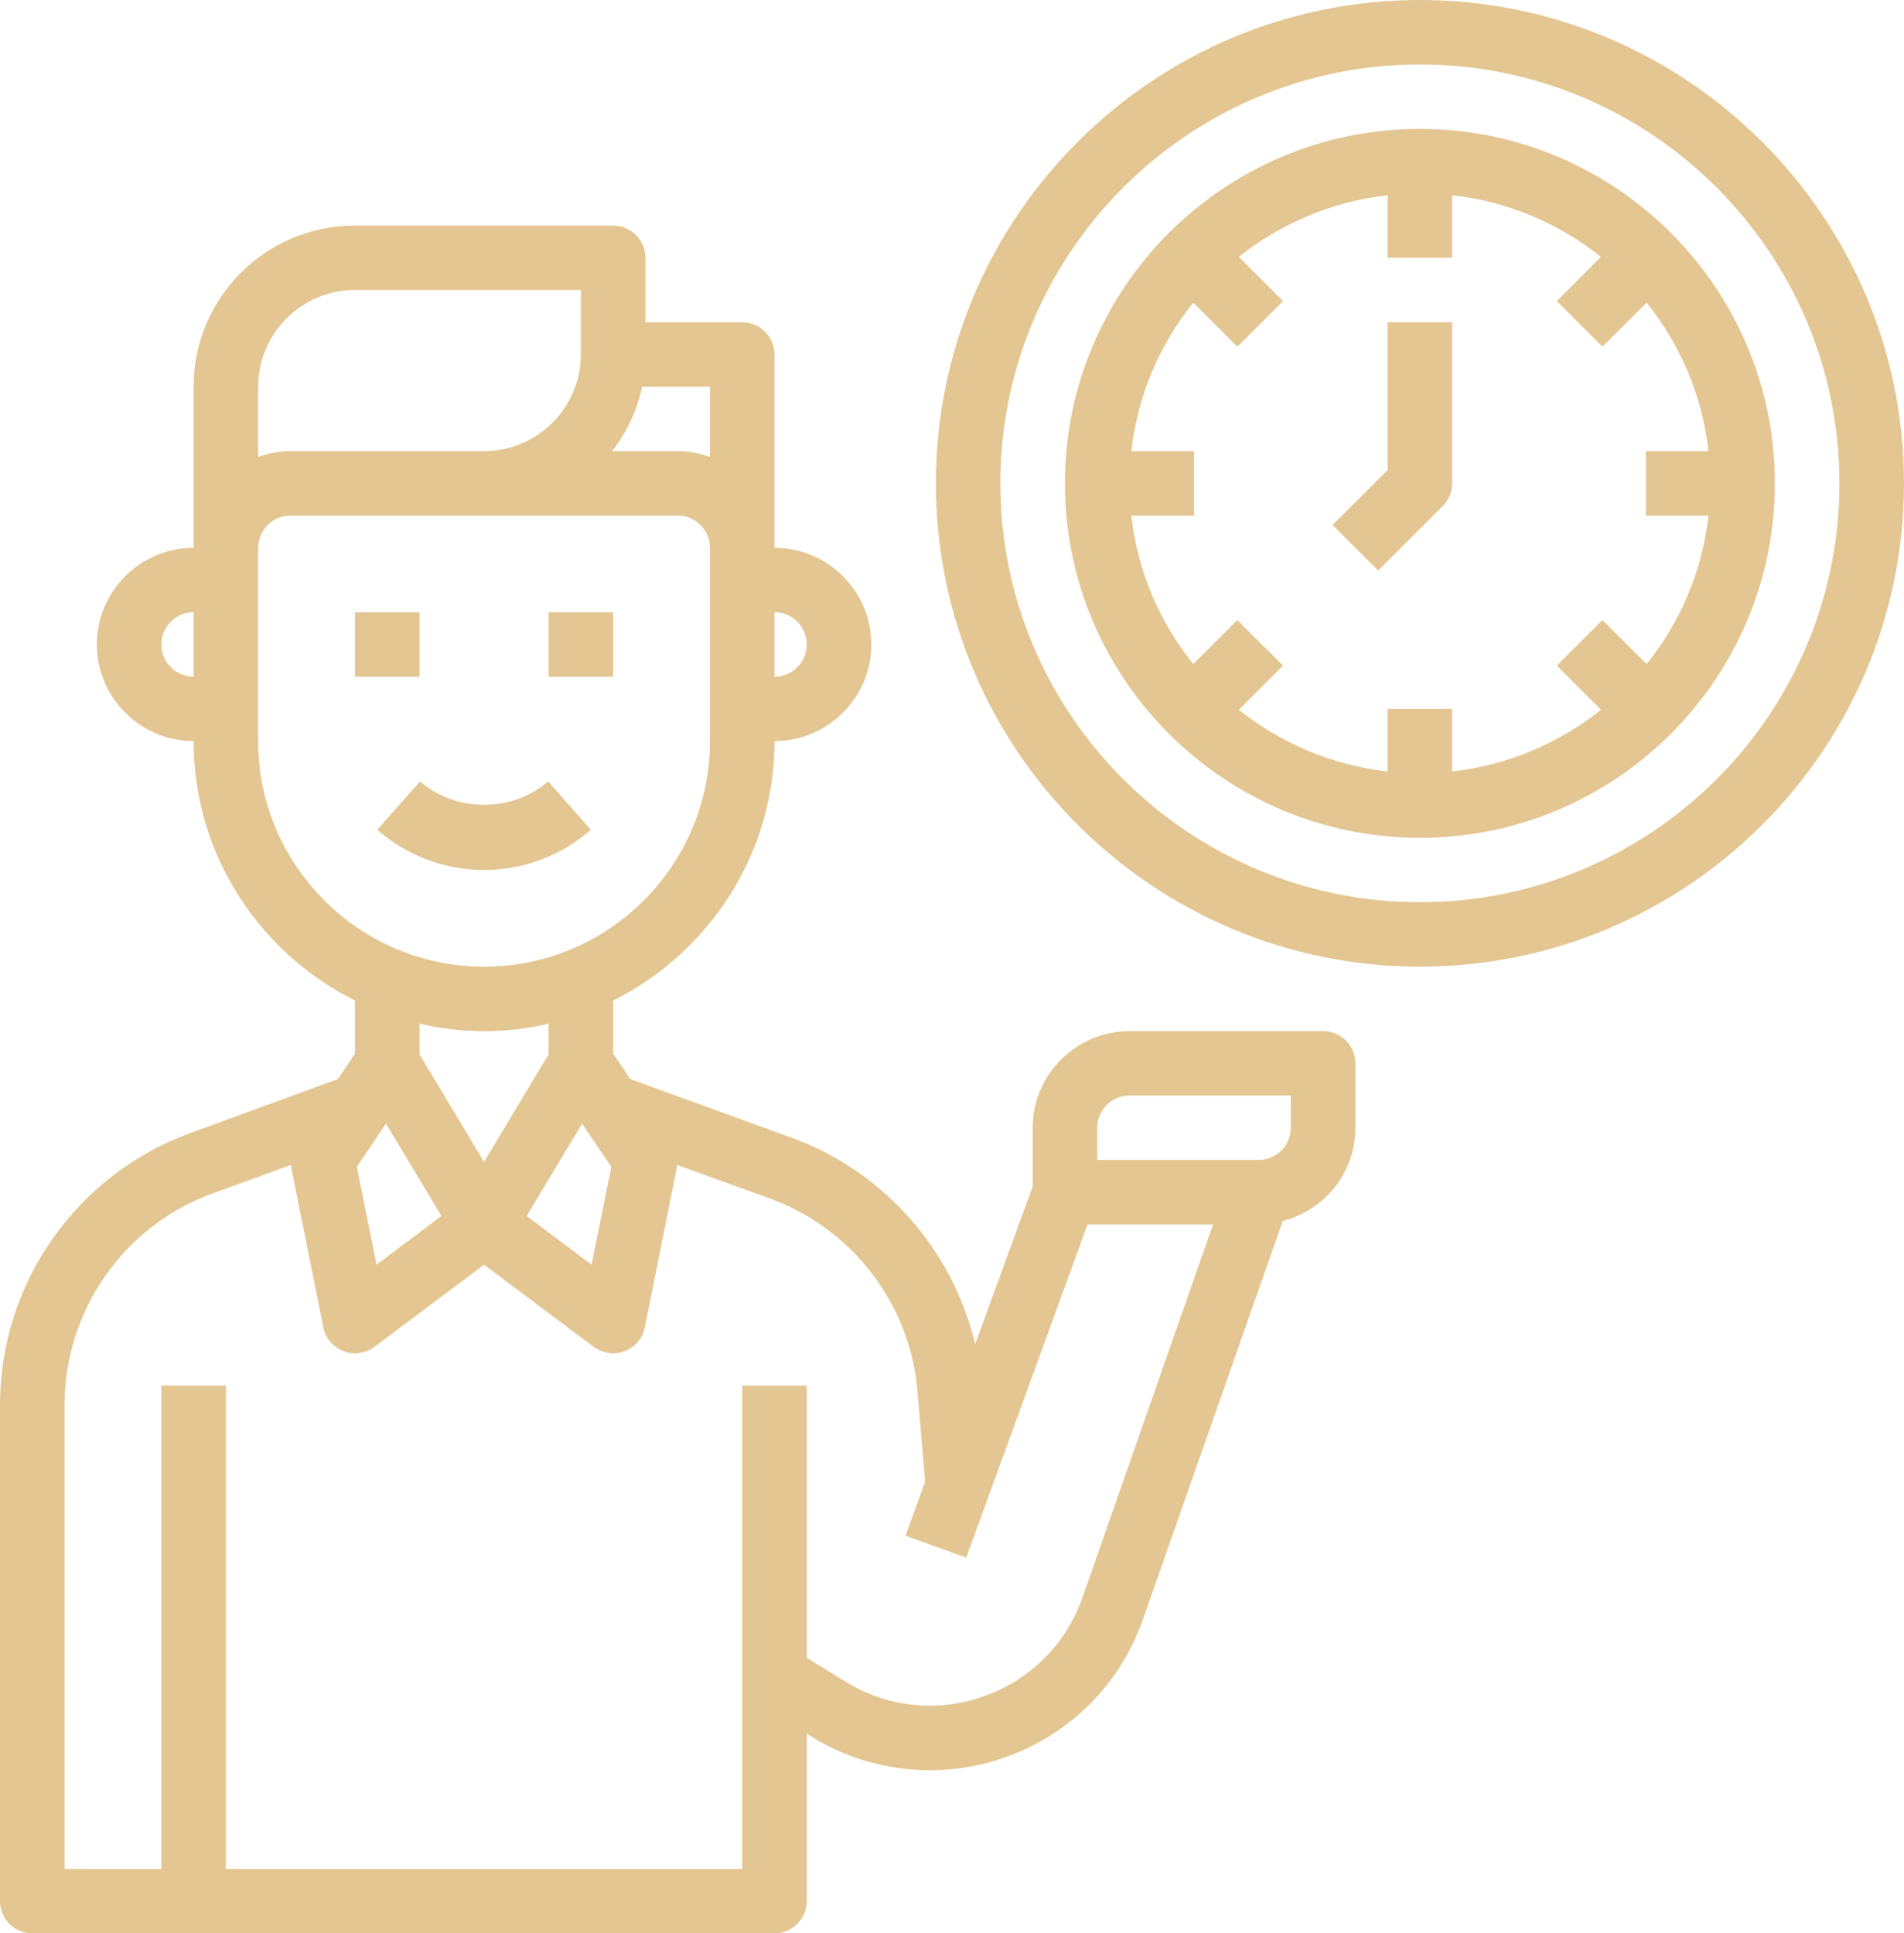
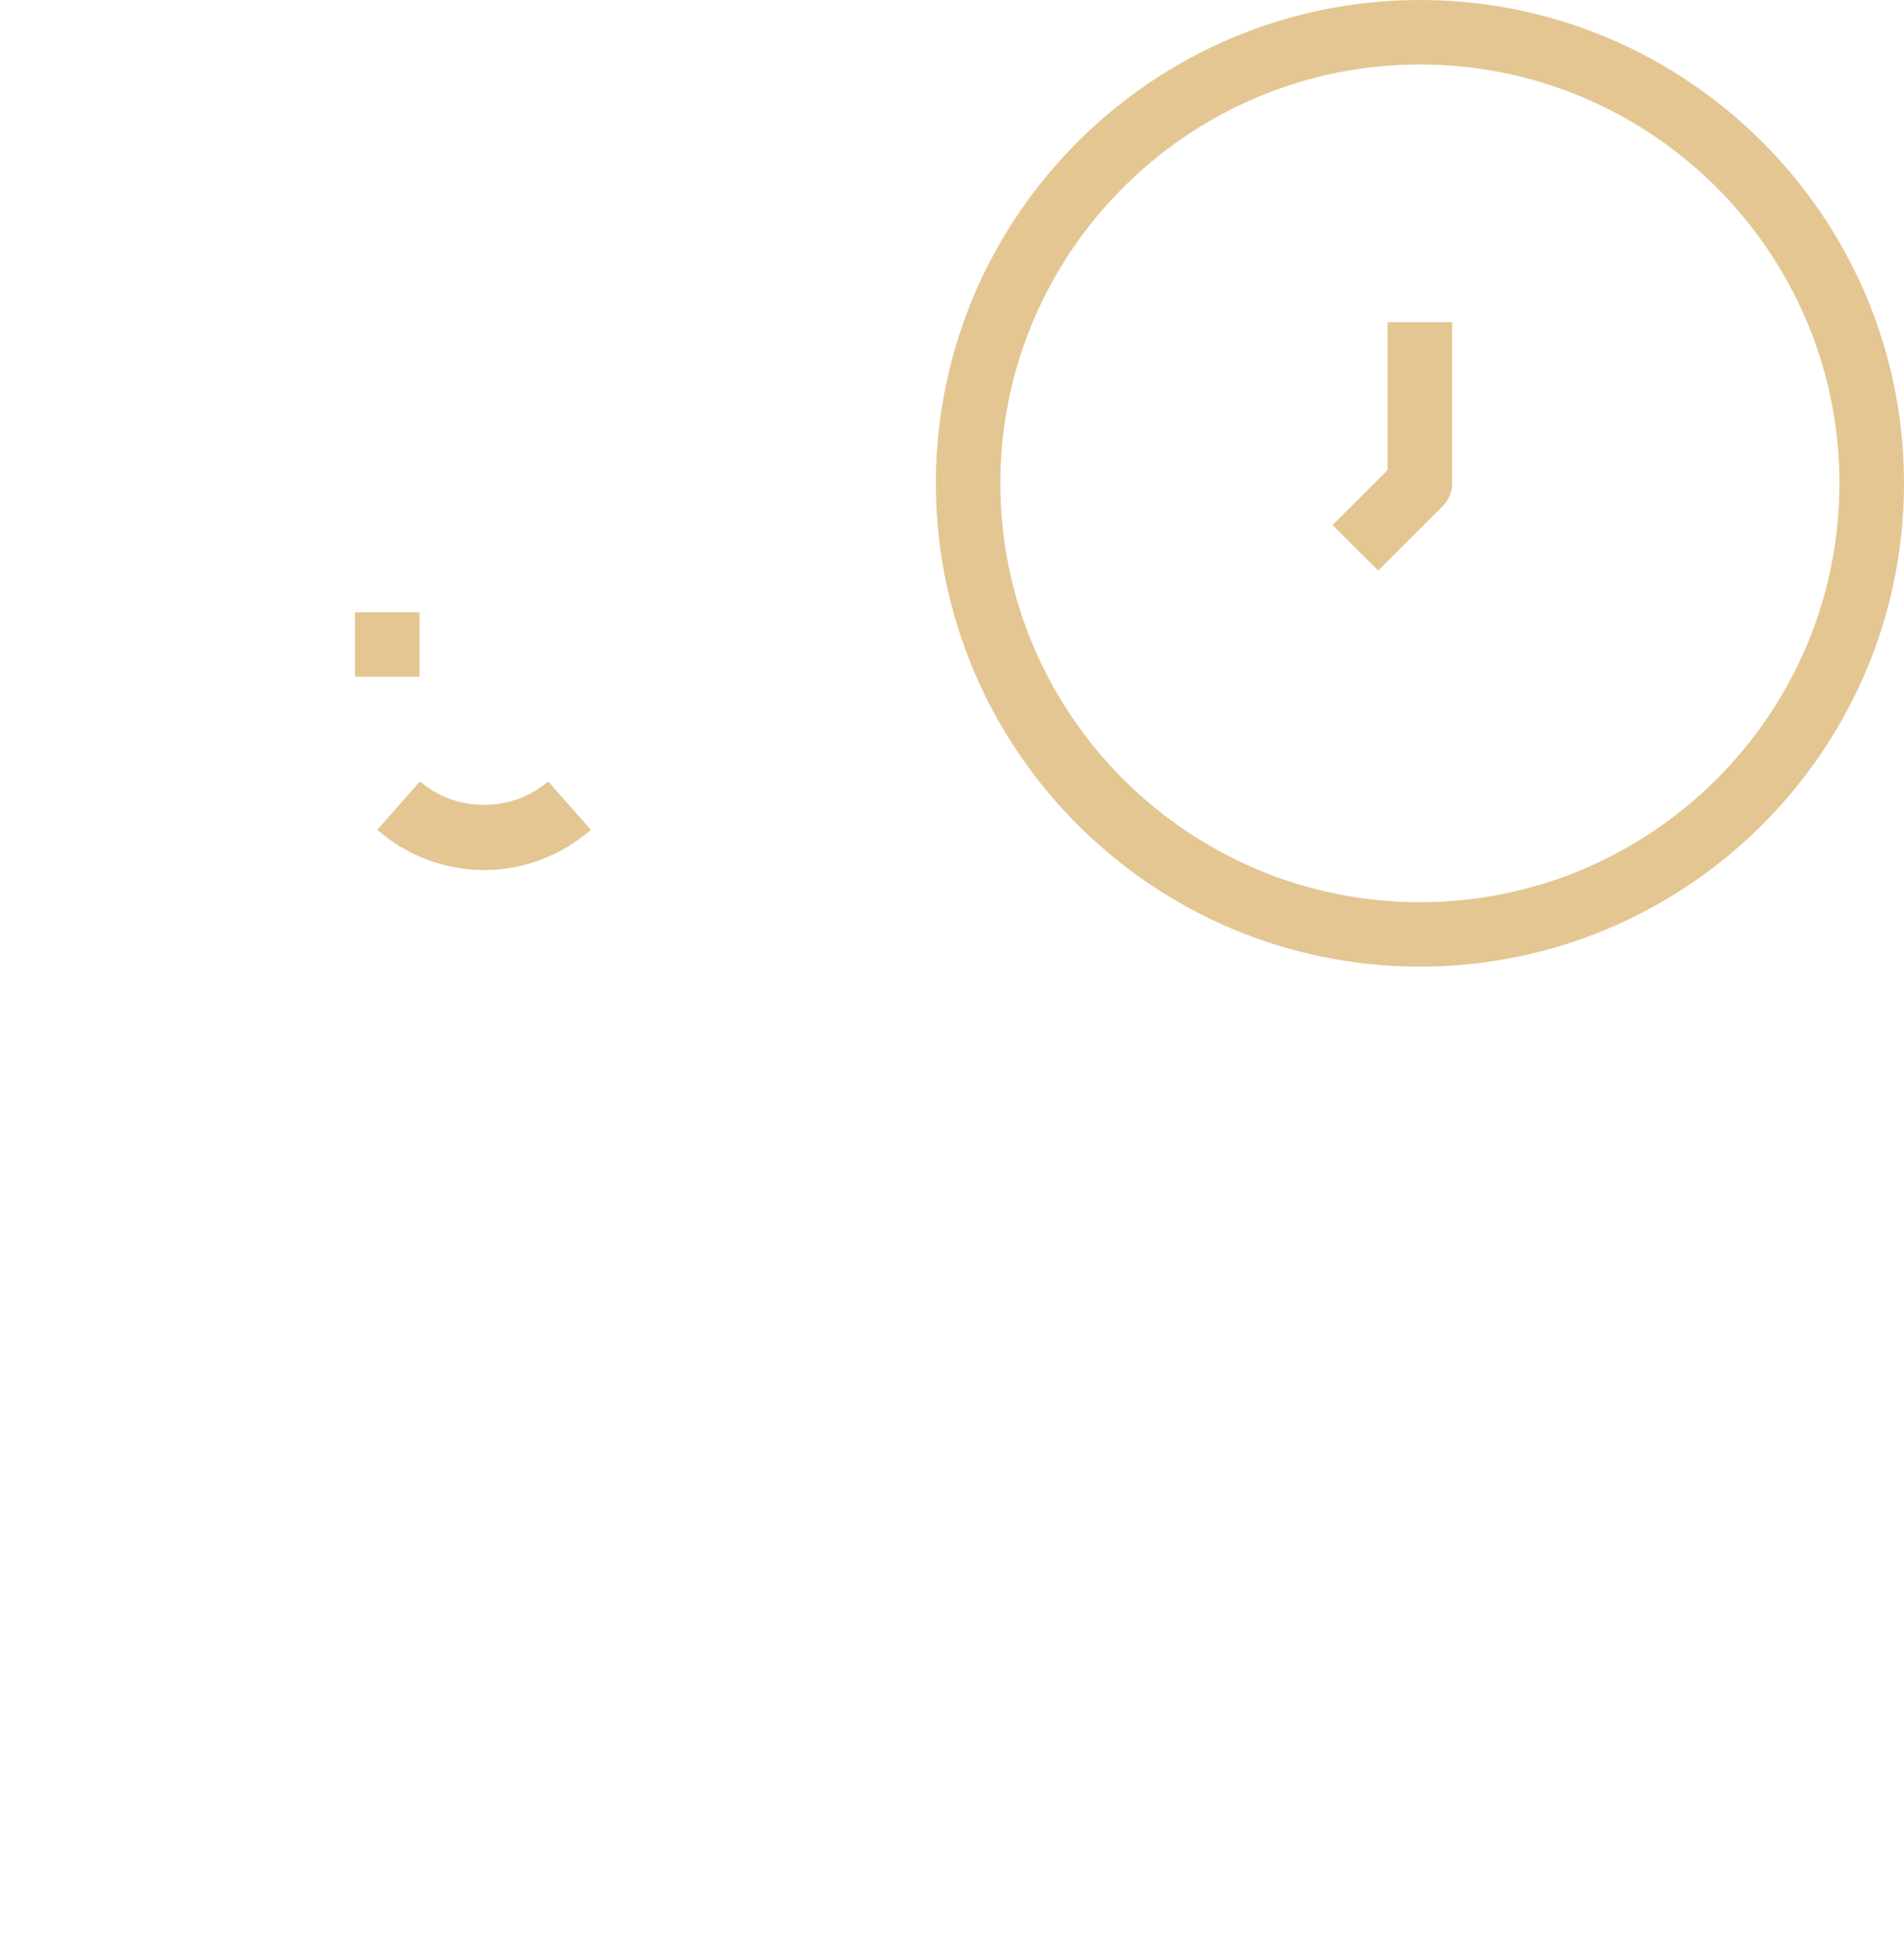
<svg xmlns="http://www.w3.org/2000/svg" width="65" height="66" viewBox="0 0 65 66" fill="none">
-   <path d="M44.067 38.5C44.067 39.105 43.572 39.6 42.966 39.6H37.458V38.5C37.458 37.895 37.953 37.4 38.559 37.4H44.067V38.5ZM36.95 54.549C36.391 56.134 35.154 57.364 33.567 57.913C31.983 58.475 30.254 58.279 28.828 57.384L27.542 56.594V47.299H25.338V63.799H7.712V47.299H5.508V63.799H2.204V47.958C2.204 44.725 4.243 41.822 7.282 40.734L9.936 39.768V39.819L11.039 45.319C11.115 45.685 11.369 45.989 11.723 46.123C11.857 46.179 11.984 46.201 12.118 46.201C12.352 46.201 12.579 46.123 12.782 45.98L16.525 43.174L20.269 45.98C20.472 46.123 20.699 46.201 20.933 46.201C21.064 46.201 21.194 46.179 21.327 46.123C21.681 45.989 21.936 45.685 22.011 45.319L23.114 39.819V39.768L26.276 40.911C29.095 41.933 31.081 44.529 31.321 47.498L31.582 50.587L30.911 52.426L32.986 53.174L37.126 41.799H41.411L36.95 54.549ZM19.872 38.359L20.868 39.833L20.195 43.174L17.98 41.511L19.872 38.359ZM15.07 41.511L12.855 43.174L12.182 39.833L13.176 38.359L15.07 41.511ZM14.321 35.991V34.947C15.028 35.109 15.763 35.201 16.525 35.201C17.287 35.201 18.023 35.109 18.729 34.947V35.991L16.525 39.665L14.321 35.991ZM8.813 25.299V18.701C8.813 18.094 9.308 17.601 9.916 17.601H23.134C23.743 17.601 24.237 18.094 24.237 18.701V25.299C24.237 29.545 20.777 33 16.525 33C12.274 33 8.813 29.545 8.813 25.299ZM8.813 13.201C8.813 11.382 10.302 9.9 12.118 9.9H19.83V12.101C19.83 13.917 18.341 15.4 16.525 15.4H9.916C9.528 15.4 9.154 15.478 8.813 15.598V13.201ZM21.922 13.201H24.237V15.598C23.896 15.478 23.522 15.4 23.134 15.4H20.897C21.392 14.759 21.757 14.011 21.922 13.201ZM6.609 23.101C6.003 23.101 5.508 22.605 5.508 22C5.508 21.395 6.003 20.9 6.609 20.9V23.101ZM26.441 20.9C27.047 20.9 27.542 21.395 27.542 22C27.542 22.605 27.047 23.101 26.441 23.101V20.9ZM45.168 35.201H38.559C36.743 35.201 35.254 36.683 35.254 38.5V40.502L33.291 45.891C32.533 42.681 30.198 39.996 27.025 38.839L21.517 36.837L20.933 35.969V34.156C24.193 32.527 26.441 29.172 26.441 25.299C28.257 25.299 29.746 23.817 29.746 22C29.746 20.183 28.257 18.701 26.441 18.701V12.101C26.441 11.493 25.944 11 25.338 11H22.034V8.799C22.034 8.194 21.539 7.701 20.933 7.701H12.118C9.076 7.701 6.609 10.163 6.609 13.201V18.701C4.793 18.701 3.305 20.183 3.305 22C3.305 23.817 4.793 25.299 6.609 25.299C6.609 29.172 8.855 32.527 12.118 34.156V35.969L11.534 36.837L6.533 38.667C2.62 40.074 0 43.804 0 47.958V64.9C0 65.507 0.495 66 1.101 66H26.441C27.047 66 27.542 65.507 27.542 64.9V59.181L27.662 59.259C28.906 60.04 30.319 60.431 31.738 60.431C32.598 60.431 33.467 60.295 34.307 59.993C36.52 59.214 38.249 57.496 39.02 55.275L43.791 41.681C45.213 41.315 46.271 40.042 46.271 38.5V36.299C46.271 35.694 45.776 35.201 45.168 35.201Z" fill="#E4C692" />
  <path d="M14.321 20.9H12.118V23.101H14.321V20.9Z" fill="#E4C692" />
-   <path d="M20.933 20.9H18.729V23.101H20.933V20.9Z" fill="#E4C692" />
  <path d="M20.171 28.326L18.711 26.674C17.501 27.741 15.549 27.741 14.339 26.674L12.88 28.326C13.887 29.21 15.182 29.701 16.525 29.701C17.869 29.701 19.164 29.21 20.171 28.326Z" fill="#E4C692" />
-   <path d="M58.324 17.601C58.114 19.505 57.357 21.248 56.212 22.67L54.705 21.168L53.148 22.721L54.654 24.23C53.23 25.368 51.483 26.121 49.576 26.335V24.201H47.372V26.335C45.467 26.121 43.72 25.368 42.293 24.23L43.8 22.721L42.242 21.168L40.736 22.67C39.593 21.248 38.835 19.505 38.623 17.601H40.763V15.4H38.623C38.835 13.496 39.593 11.752 40.736 10.331L42.242 11.835L43.8 10.279L42.293 8.77C43.72 7.632 45.467 6.88 47.372 6.665V8.799H49.576V6.665C51.483 6.88 53.23 7.632 54.654 8.77L53.148 10.279L54.705 11.835L56.212 10.331C57.357 11.752 58.114 13.496 58.324 15.4H56.187V17.601H58.324ZM48.475 4.4C41.79 4.4 36.355 9.828 36.355 16.5C36.355 23.174 41.79 28.601 48.475 28.601C55.157 28.601 60.592 23.174 60.592 16.5C60.592 9.828 55.157 4.4 48.475 4.4Z" fill="#E4C692" />
  <path d="M47.372 16.045L45.491 17.922L47.049 19.478L49.252 17.277C49.46 17.071 49.576 16.792 49.576 16.5V11H47.372V16.045Z" fill="#E4C692" />
  <path d="M48.475 30.799C40.578 30.799 34.151 24.384 34.151 16.5C34.151 8.616 40.578 2.201 48.475 2.201C56.372 2.201 62.796 8.616 62.796 16.5C62.796 24.384 56.372 30.799 48.475 30.799ZM48.475 0C39.363 0 31.95 7.4 31.95 16.5C31.95 25.6 39.363 33 48.475 33C57.584 33 65 25.6 65 16.5C65 7.4 57.584 0 48.475 0Z" fill="#E4C692" />
</svg>